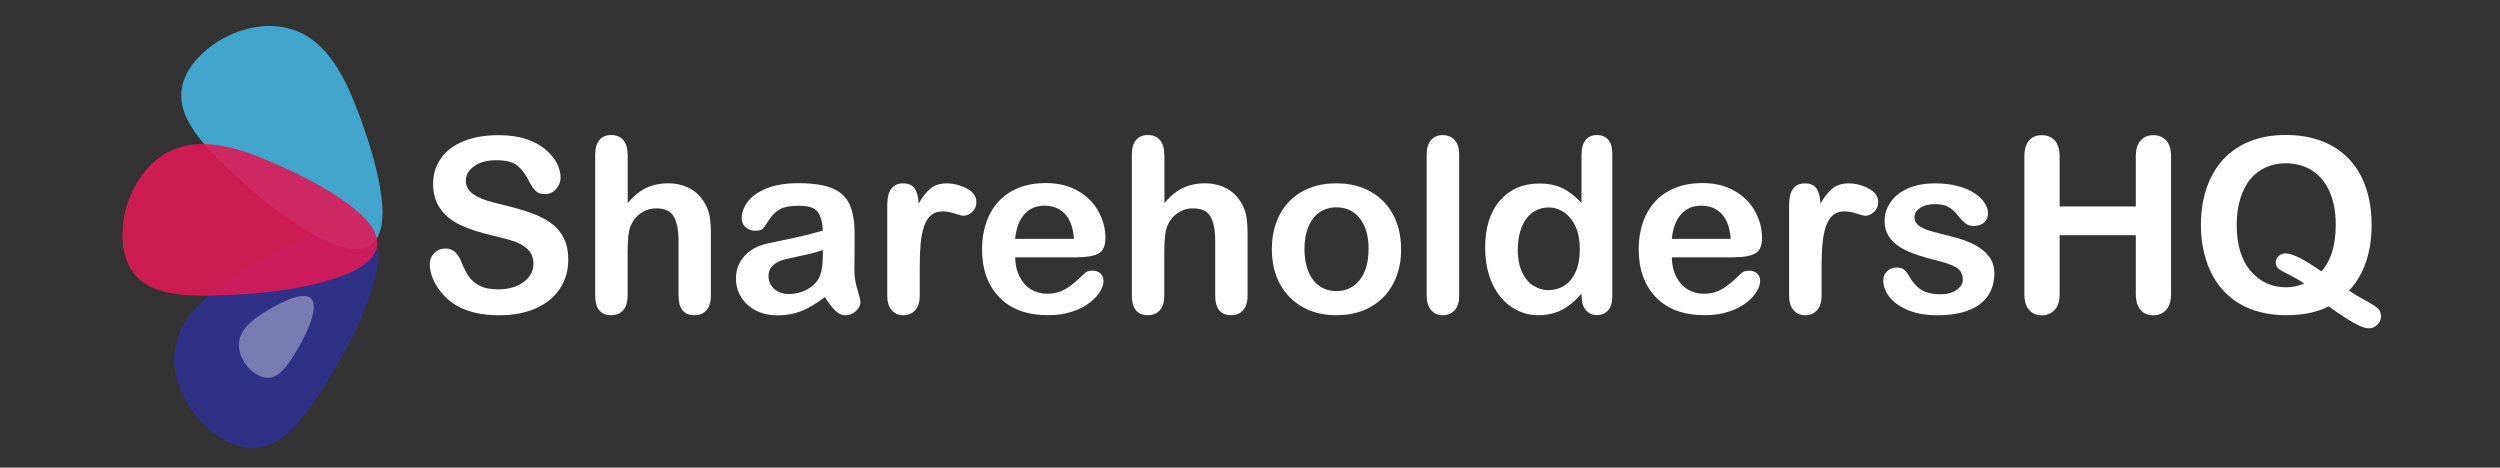
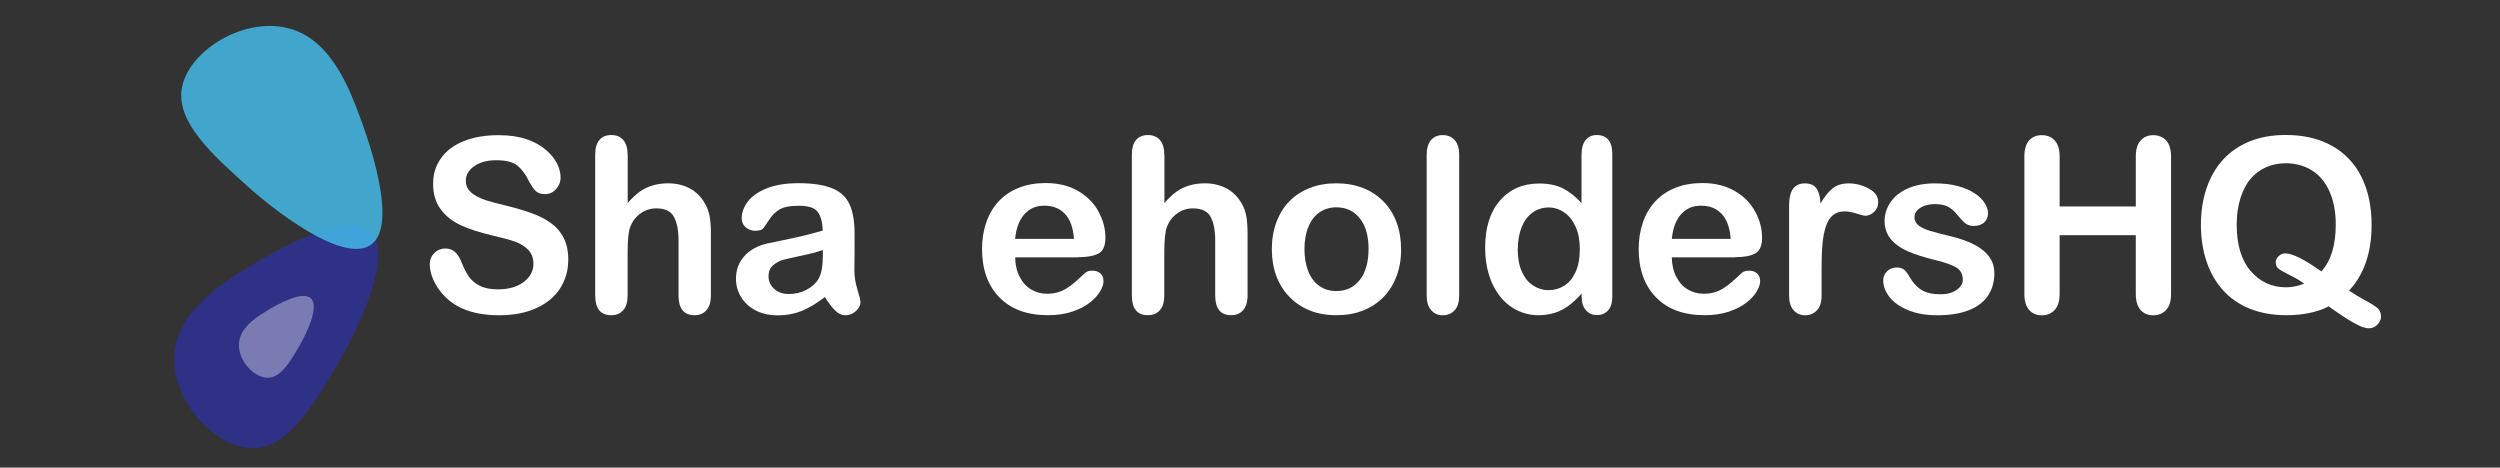
<svg xmlns="http://www.w3.org/2000/svg" id="Layer_1" data-name="Layer 1" viewBox="0 0 380.08 71.09">
  <rect x="0" y="0" width="380.08" height="71.09" fill="#333333" stroke="none" />
  <defs>
    <style>
      .cls-1 {
        opacity: .36;
      }

      .cls-1, .cls-2, .cls-3, .cls-4, .cls-5 {
        stroke-width: 0px;
      }

      .cls-1, .cls-5 {
        fill: #fff;
      }

      .cls-2 {
        fill: #44bfef;
        opacity: .81;
      }

      .cls-3 {
        fill: #2e3192;
        opacity: .87;
      }

      .cls-4 {
        fill: #e21a55;
        opacity: .88;
      }
    </style>
  </defs>
  <path class="cls-3" d="M54.75,34.43c-5.04-1.27-15.55,5.3-17.48,6.5-2.98,1.86-8.42,5.26-10.17,10.21-2.84,8.03,5.12,17.15,11.51,17,5.25-.13,9.01-6.5,12.7-12.75,3.33-5.64,9.94-19.32,3.44-20.96" />
  <g>
    <path class="cls-5" d="M86.39,39.53c0,1.6-.41,3.04-1.24,4.32-.83,1.28-2.03,2.28-3.62,3s-3.48,1.08-5.65,1.08c-2.61,0-4.77-.49-6.47-1.48-1.2-.71-2.18-1.66-2.94-2.84-.75-1.19-1.13-2.34-1.13-3.46,0-.65.23-1.21.68-1.67.45-.46,1.03-.7,1.73-.7.57,0,1.04.18,1.44.54.39.36.73.9,1,1.61.34.84.7,1.55,1.09,2.11.39.57.94,1.03,1.65,1.4.71.37,1.64.55,2.8.55,1.59,0,2.88-.37,3.88-1.11.99-.74,1.49-1.67,1.49-2.77,0-.88-.27-1.59-.8-2.14-.54-.55-1.23-.97-2.08-1.26-.85-.29-1.98-.6-3.41-.92-1.9-.45-3.5-.97-4.78-1.56-1.28-.6-2.3-1.41-3.05-2.44-.75-1.03-1.13-2.31-1.13-3.84s.4-2.75,1.19-3.88c.79-1.13,1.94-2,3.45-2.61,1.51-.61,3.28-.91,5.31-.91,1.63,0,3.03.2,4.22.6,1.19.4,2.17.94,2.95,1.61.78.67,1.35,1.37,1.72,2.1.36.73.54,1.45.54,2.15,0,.64-.23,1.21-.68,1.73-.45.51-1.01.77-1.69.77-.61,0-1.08-.15-1.4-.46-.32-.31-.67-.81-1.04-1.51-.48-1-1.06-1.78-1.73-2.34-.67-.56-1.76-.84-3.25-.84-1.39,0-2.5.3-3.35.91-.85.61-1.27,1.34-1.27,2.2,0,.53.14.99.43,1.37.29.39.69.72,1.19.99.51.28,1.02.49,1.54.65.52.16,1.37.39,2.57.69,1.49.35,2.85.73,4.06,1.16,1.21.42,2.24.93,3.09,1.54.85.6,1.51,1.36,1.99,2.29.48.92.71,2.05.71,3.39Z" />
    <path class="cls-5" d="M95.43,23.54v7.32c.63-.72,1.24-1.29,1.83-1.72.6-.42,1.25-.74,1.98-.95.72-.21,1.5-.32,2.33-.32,1.25,0,2.36.27,3.33.79.97.53,1.73,1.3,2.29,2.31.35.59.58,1.25.71,1.98.12.73.18,1.57.18,2.52v9.45c0,.99-.22,1.73-.68,2.24-.45.51-1.05.76-1.8.76-1.63,0-2.44-1-2.44-3v-8.33c0-1.58-.24-2.79-.71-3.64-.47-.85-1.36-1.27-2.67-1.27-.88,0-1.67.25-2.38.75-.71.5-1.23,1.18-1.58,2.05-.27.73-.4,2.04-.4,3.92v6.52c0,.98-.22,1.72-.66,2.23-.44.51-1.05.77-1.83.77-1.63,0-2.44-1-2.44-3v-21.39c0-1,.21-1.75.64-2.25.43-.5,1.03-.75,1.8-.75s1.39.25,1.83.76c.44.51.66,1.25.66,2.24Z" />
    <path class="cls-5" d="M125.42,45.15c-1.19.93-2.35,1.62-3.46,2.09-1.11.46-2.36.7-3.75.7-1.26,0-2.38-.25-3.33-.75-.96-.5-1.7-1.18-2.21-2.03-.52-.85-.78-1.78-.78-2.78,0-1.35.43-2.5,1.28-3.45.86-.95,2.03-1.59,3.52-1.92.31-.07,1.09-.23,2.33-.49,1.24-.25,2.3-.48,3.19-.7.88-.21,1.85-.47,2.88-.77-.06-1.3-.32-2.26-.79-2.86-.46-.61-1.42-.91-2.88-.91-1.25,0-2.2.17-2.83.52-.63.35-1.17.87-1.63,1.57-.45.7-.77,1.16-.96,1.38-.19.22-.59.33-1.2.33-.55,0-1.03-.18-1.44-.53-.4-.35-.6-.81-.6-1.36,0-.87.31-1.71.92-2.53.61-.82,1.57-1.49,2.87-2.02,1.3-.53,2.92-.79,4.86-.79,2.17,0,3.87.26,5.11.77,1.24.51,2.12,1.32,2.63,2.43.51,1.11.77,2.58.77,4.41,0,1.16,0,2.14,0,2.94,0,.81-.01,1.71-.03,2.69,0,.93.15,1.89.46,2.9.31,1.01.46,1.65.46,1.94,0,.51-.24.97-.71,1.38-.48.42-1.01.62-1.62.62-.51,0-1-.24-1.5-.71-.49-.48-1.02-1.17-1.57-2.07ZM125.09,38.01c-.72.27-1.77.55-3.15.84s-2.33.51-2.86.65-1.04.41-1.52.81c-.48.4-.72.97-.72,1.69s.28,1.38.85,1.91c.57.52,1.31.79,2.22.79.98,0,1.88-.21,2.7-.64.82-.43,1.43-.98,1.82-1.65.45-.75.67-1.97.67-3.69v-.7Z" />
-     <path class="cls-5" d="M139.83,40.81v4.12c0,1-.23,1.75-.71,2.25-.47.5-1.07.75-1.79.75s-1.29-.25-1.75-.76c-.46-.51-.69-1.25-.69-2.24v-13.73c0-2.22.8-3.32,2.4-3.32.82,0,1.41.26,1.77.78.36.52.56,1.28.6,2.29.59-1.01,1.19-1.78,1.82-2.29.62-.52,1.45-.78,2.48-.78s2.04.26,3.02.78c.98.52,1.46,1.2,1.46,2.06,0,.6-.21,1.1-.62,1.49-.42.39-.86.59-1.35.59-.18,0-.62-.11-1.31-.33-.69-.22-1.3-.33-1.83-.33-.72,0-1.31.19-1.77.57-.46.38-.81.94-1.07,1.69-.25.75-.43,1.64-.52,2.66-.1,1.03-.14,2.29-.14,3.77Z" />
    <path class="cls-5" d="M163.99,39.12h-9.65c.01,1.12.24,2.11.68,2.96.44.86,1.02,1.5,1.75,1.93.73.43,1.53.65,2.41.65.59,0,1.13-.07,1.62-.21.49-.14.96-.36,1.42-.65.46-.29.88-.61,1.27-.95.38-.34.88-.79,1.5-1.37.25-.22.61-.33,1.08-.33.51,0,.92.14,1.23.42.31.28.47.67.47,1.17,0,.45-.17.97-.52,1.56-.35.6-.88,1.17-1.58,1.72-.71.55-1.59,1-2.66,1.36-1.07.36-2.29.54-3.68.54-3.17,0-5.63-.9-7.39-2.71s-2.64-4.26-2.64-7.35c0-1.46.22-2.81.65-4.06.43-1.25,1.07-2.32,1.9-3.21.83-.89,1.85-1.57,3.07-2.05,1.22-.48,2.57-.71,4.05-.71,1.93,0,3.58.41,4.96,1.22,1.38.81,2.41,1.86,3.1,3.15.69,1.29,1.03,2.6,1.03,3.94,0,1.24-.36,2.04-1.07,2.41-.71.37-1.71.55-3,.55ZM154.34,36.32h8.94c-.12-1.69-.58-2.95-1.36-3.79-.79-.84-1.83-1.26-3.12-1.26s-2.24.42-3.03,1.27c-.79.85-1.27,2.1-1.44,3.77Z" />
    <path class="cls-5" d="M177.03,23.54v7.32c.63-.72,1.24-1.29,1.83-1.72.6-.42,1.26-.74,1.98-.95.72-.21,1.5-.32,2.33-.32,1.25,0,2.36.27,3.33.79.97.53,1.73,1.3,2.29,2.31.35.59.58,1.25.7,1.98.12.73.18,1.57.18,2.52v9.45c0,.99-.23,1.73-.68,2.24-.45.51-1.05.76-1.8.76-1.63,0-2.44-1-2.44-3v-8.33c0-1.58-.23-2.79-.71-3.64-.47-.85-1.36-1.27-2.67-1.27-.88,0-1.67.25-2.38.75-.71.5-1.23,1.18-1.58,2.05-.26.73-.4,2.04-.4,3.92v6.52c0,.98-.22,1.72-.66,2.23-.44.51-1.05.77-1.83.77-1.63,0-2.44-1-2.44-3v-21.39c0-1,.21-1.75.64-2.25.43-.5,1.03-.75,1.8-.75s1.39.25,1.83.76c.44.51.66,1.25.66,2.24Z" />
    <path class="cls-5" d="M213.02,37.9c0,1.47-.23,2.82-.69,4.06-.46,1.24-1.12,2.31-1.99,3.2s-1.9,1.57-3.11,2.05c-1.21.48-2.56.71-4.07.71s-2.84-.24-4.03-.72c-1.19-.48-2.23-1.17-3.1-2.07-.87-.9-1.54-1.96-1.99-3.18-.45-1.22-.68-2.57-.68-4.06s.23-2.86.69-4.1c.46-1.24,1.11-2.3,1.97-3.18.85-.88,1.89-1.56,3.11-2.03,1.22-.48,2.56-.71,4.03-.71s2.85.24,4.07.72c1.22.48,2.26,1.17,3.12,2.06.87.89,1.53,1.95,1.98,3.18.45,1.23.68,2.58.68,4.06ZM208.07,37.9c0-2.01-.44-3.58-1.33-4.7-.89-1.12-2.08-1.68-3.57-1.68-.96,0-1.81.25-2.55.75-.73.5-1.3,1.24-1.7,2.21-.4.98-.6,2.11-.6,3.41s.2,2.42.59,3.38c.39.96.95,1.7,1.68,2.21.73.51,1.59.77,2.57.77,1.49,0,2.68-.56,3.57-1.69.88-1.13,1.33-2.68,1.33-4.67Z" />
    <path class="cls-5" d="M216.9,44.93v-21.39c0-.99.22-1.73.66-2.24.44-.51,1.03-.76,1.78-.76s1.35.25,1.81.75c.46.5.69,1.25.69,2.25v21.39c0,1-.23,1.75-.7,2.25-.46.5-1.06.75-1.8.75s-1.31-.26-1.76-.78c-.45-.52-.68-1.26-.68-2.22Z" />
    <path class="cls-5" d="M240.45,45.11v-.49c-.66.76-1.32,1.38-1.96,1.85s-1.34.84-2.1,1.08-1.57.37-2.47.37c-1.18,0-2.27-.25-3.28-.75-1.01-.5-1.88-1.21-2.61-2.14-.73-.93-1.29-2.02-1.67-3.27-.38-1.25-.57-2.61-.57-4.07,0-3.08.75-5.49,2.26-7.21,1.5-1.72,3.49-2.58,5.94-2.58,1.42,0,2.62.24,3.6.73s1.93,1.24,2.85,2.25v-7.28c0-1.01.2-1.78.61-2.29.4-.52.98-.78,1.73-.78s1.32.24,1.73.71c.4.48.61,1.18.61,2.1v21.75c0,.94-.22,1.64-.65,2.11s-.99.7-1.68.7-1.23-.24-1.67-.73c-.44-.49-.66-1.18-.66-2.09ZM230.74,37.87c0,1.34.21,2.48.62,3.41.42.94.98,1.65,1.71,2.12s1.51.71,2.37.71,1.66-.23,2.38-.68c.72-.45,1.29-1.14,1.72-2.08.43-.93.64-2.1.64-3.5,0-1.31-.21-2.44-.64-3.39-.43-.95-1.01-1.67-1.73-2.17-.73-.5-1.53-.75-2.39-.75s-1.71.26-2.42.77c-.71.51-1.26,1.25-1.65,2.2-.39.96-.59,2.07-.59,3.33Z" />
    <path class="cls-5" d="M263.82,39.12h-9.65c.01,1.12.24,2.11.68,2.96.44.86,1.02,1.5,1.75,1.93.73.43,1.53.65,2.41.65.59,0,1.13-.07,1.62-.21.49-.14.96-.36,1.42-.65.46-.29.88-.61,1.27-.95.38-.34.88-.79,1.5-1.37.25-.22.61-.33,1.08-.33.51,0,.92.14,1.23.42.31.28.47.67.47,1.17,0,.45-.17.97-.52,1.56-.35.6-.88,1.17-1.58,1.72-.71.55-1.59,1-2.66,1.36-1.07.36-2.29.54-3.68.54-3.17,0-5.63-.9-7.39-2.71s-2.64-4.26-2.64-7.35c0-1.46.22-2.81.65-4.06.43-1.25,1.07-2.32,1.9-3.21.83-.89,1.85-1.57,3.07-2.05,1.22-.48,2.57-.71,4.05-.71,1.93,0,3.58.41,4.96,1.22,1.38.81,2.41,1.86,3.1,3.15.69,1.29,1.03,2.6,1.03,3.94,0,1.24-.36,2.04-1.07,2.41-.71.37-1.71.55-3,.55ZM254.18,36.32h8.94c-.12-1.69-.58-2.95-1.36-3.79-.79-.84-1.83-1.26-3.12-1.26s-2.24.42-3.03,1.27c-.79.85-1.27,2.1-1.44,3.77Z" />
    <path class="cls-5" d="M276.94,40.81v4.12c0,1-.23,1.75-.71,2.25-.47.5-1.07.75-1.79.75s-1.29-.25-1.75-.76c-.46-.51-.69-1.25-.69-2.24v-13.73c0-2.22.8-3.32,2.4-3.32.82,0,1.41.26,1.77.78.36.52.56,1.28.6,2.29.59-1.01,1.19-1.78,1.82-2.29.62-.52,1.45-.78,2.48-.78s2.04.26,3.02.78c.98.52,1.46,1.2,1.46,2.06,0,.6-.21,1.1-.62,1.49-.42.39-.86.59-1.35.59-.18,0-.62-.11-1.31-.33-.69-.22-1.3-.33-1.83-.33-.72,0-1.31.19-1.77.57-.46.38-.81.94-1.07,1.69-.25.75-.43,1.64-.52,2.66-.1,1.03-.14,2.29-.14,3.77Z" />
    <path class="cls-5" d="M303.21,41.48c0,1.36-.33,2.53-.99,3.5-.66.97-1.64,1.7-2.94,2.2-1.29.5-2.87.75-4.72.75s-3.29-.27-4.55-.81c-1.26-.54-2.2-1.22-2.8-2.03-.6-.81-.9-1.63-.9-2.45,0-.54.19-1.01.58-1.39.39-.38.87-.58,1.46-.58.52,0,.92.13,1.19.38.28.25.54.61.79,1.07.51.88,1.11,1.54,1.82,1.97.7.43,1.67.65,2.88.65.99,0,1.8-.22,2.43-.66.63-.44.95-.94.95-1.51,0-.87-.33-1.5-.98-1.9-.66-.4-1.74-.78-3.24-1.14-1.7-.42-3.08-.86-4.15-1.33-1.07-.46-1.92-1.07-2.56-1.83-.64-.76-.96-1.69-.96-2.8,0-.99.29-1.92.88-2.8.59-.88,1.46-1.58,2.61-2.1,1.15-.52,2.54-.79,4.16-.79,1.28,0,2.42.13,3.44.4,1.02.27,1.87.62,2.55,1.07.68.45,1.2.94,1.55,1.48.35.54.53,1.07.53,1.59,0,.57-.19,1.03-.57,1.39-.38.36-.92.54-1.62.54-.51,0-.94-.14-1.29-.43s-.76-.72-1.22-1.3c-.37-.48-.81-.87-1.32-1.16s-1.19-.43-2.06-.43-1.63.19-2.22.57c-.59.38-.88.85-.88,1.42,0,.52.22.94.65,1.27.43.33,1.02.6,1.75.82.74.22,1.75.48,3.04.79,1.53.37,2.78.82,3.75,1.34.97.52,1.7,1.13,2.2,1.83.5.71.75,1.51.75,2.41Z" />
    <path class="cls-5" d="M313.13,23.8v7.59h11.58v-7.59c0-1.08.24-1.9.73-2.44.49-.54,1.13-.81,1.92-.81s1.46.27,1.96.8c.5.54.75,1.35.75,2.45v20.87c0,1.1-.25,1.92-.76,2.46s-1.16.81-1.95.81-1.45-.27-1.93-.82c-.48-.55-.72-1.36-.72-2.45v-8.91h-11.58v8.91c0,1.1-.25,1.92-.76,2.46s-1.16.81-1.95.81-1.45-.27-1.93-.82c-.48-.55-.72-1.36-.72-2.45v-20.87c0-1.08.24-1.9.71-2.44.48-.54,1.12-.81,1.94-.81s1.46.27,1.96.8c.5.54.75,1.35.75,2.45Z" />
    <path class="cls-5" d="M357.14,44.19c.78.53,1.64,1.04,2.56,1.54.93.5,1.54.9,1.84,1.19.3.29.45.71.45,1.25,0,.39-.18.77-.53,1.16s-.79.58-1.29.58c-.41,0-.91-.13-1.49-.4s-1.27-.65-2.06-1.16-1.65-1.1-2.59-1.77c-1.75.89-3.89,1.34-6.43,1.34-2.06,0-3.91-.33-5.54-.98s-3-1.6-4.11-2.84c-1.11-1.24-1.94-2.7-2.5-4.4-.56-1.7-.84-3.55-.84-5.55s.29-3.9.88-5.6,1.43-3.14,2.54-4.34c1.11-1.19,2.46-2.1,4.05-2.74,1.59-.63,3.4-.95,5.42-.95,2.75,0,5.1.56,7.07,1.67,1.97,1.11,3.46,2.7,4.47,4.75,1.01,2.05,1.52,4.47,1.52,7.24,0,4.2-1.14,7.53-3.41,9.99ZM352.93,41.27c.75-.86,1.3-1.87,1.65-3.04.35-1.17.53-2.52.53-4.06,0-1.94-.31-3.62-.94-5.04-.63-1.42-1.52-2.5-2.68-3.22-1.16-.73-2.5-1.09-4-1.09-1.07,0-2.06.2-2.97.6-.91.4-1.69.99-2.35,1.76-.66.77-1.17,1.76-1.55,2.95-.38,1.2-.57,2.54-.57,4.04,0,3.05.71,5.39,2.13,7.04,1.42,1.64,3.21,2.47,5.38,2.47.89,0,1.81-.19,2.75-.56-.57-.42-1.27-.84-2.12-1.26-.85-.42-1.43-.75-1.74-.98-.31-.23-.47-.55-.47-.98,0-.36.15-.68.45-.96.3-.28.63-.42.99-.42,1.1,0,2.93.92,5.51,2.75Z" />
  </g>
  <path class="cls-2" d="M57.51,35.85c2.24-4.69-2.12-16.29-2.92-18.42-1.24-3.29-3.5-9.3-8-11.99-7.31-4.37-17.83,1.63-18.94,7.93-.91,5.17,4.59,10.11,9.99,14.96,4.87,4.38,16.98,13.56,19.87,7.51" />
-   <path class="cls-4" d="M57.13,35.69c-1.79-4.88-13.14-9.86-15.22-10.77-3.22-1.41-9.1-3.99-14.17-2.65-8.23,2.18-11.28,13.9-7.55,19.09,3.06,4.26,10.44,3.78,17.69,3.3,6.54-.43,21.56-2.68,19.25-8.97" />
  <path class="cls-1" d="M46.68,45.05c-1.85-.47-5.71,1.94-6.41,2.39-1.1.68-3.09,1.93-3.73,3.75-1.04,2.95,1.88,6.3,4.23,6.24,1.93-.05,3.31-2.38,4.66-4.68,1.22-2.07,3.65-7.09,1.26-7.69" />
</svg>